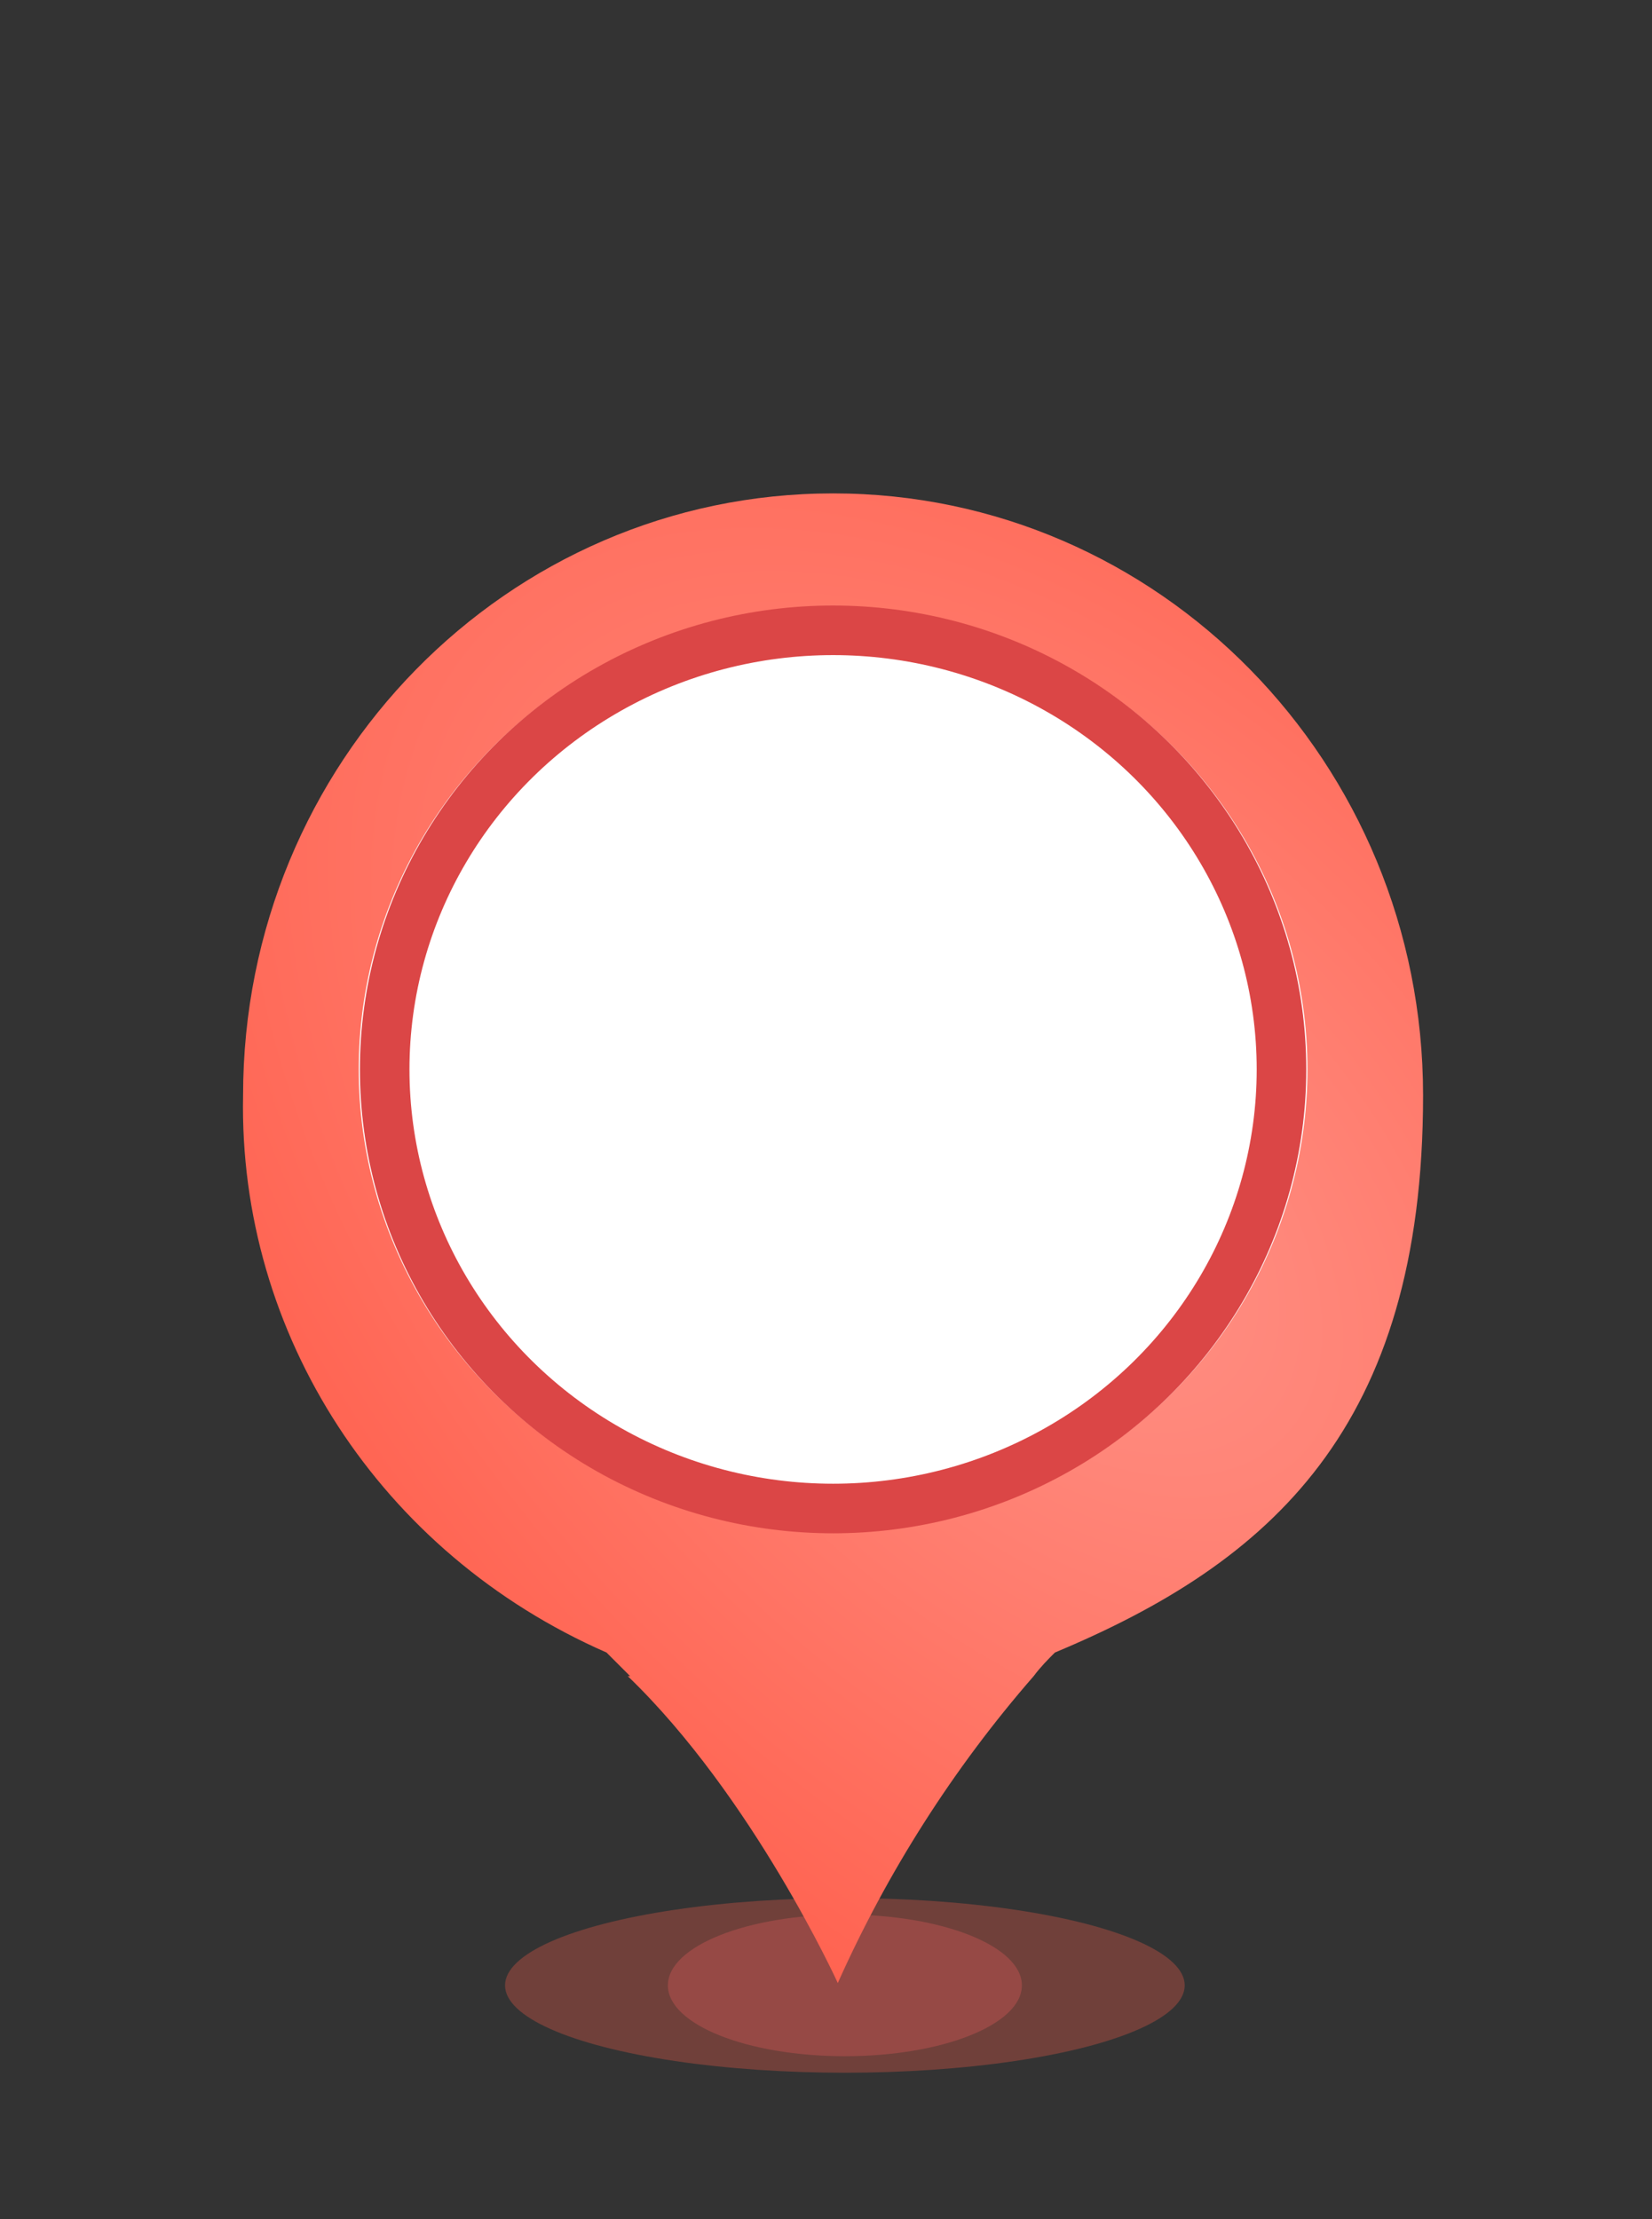
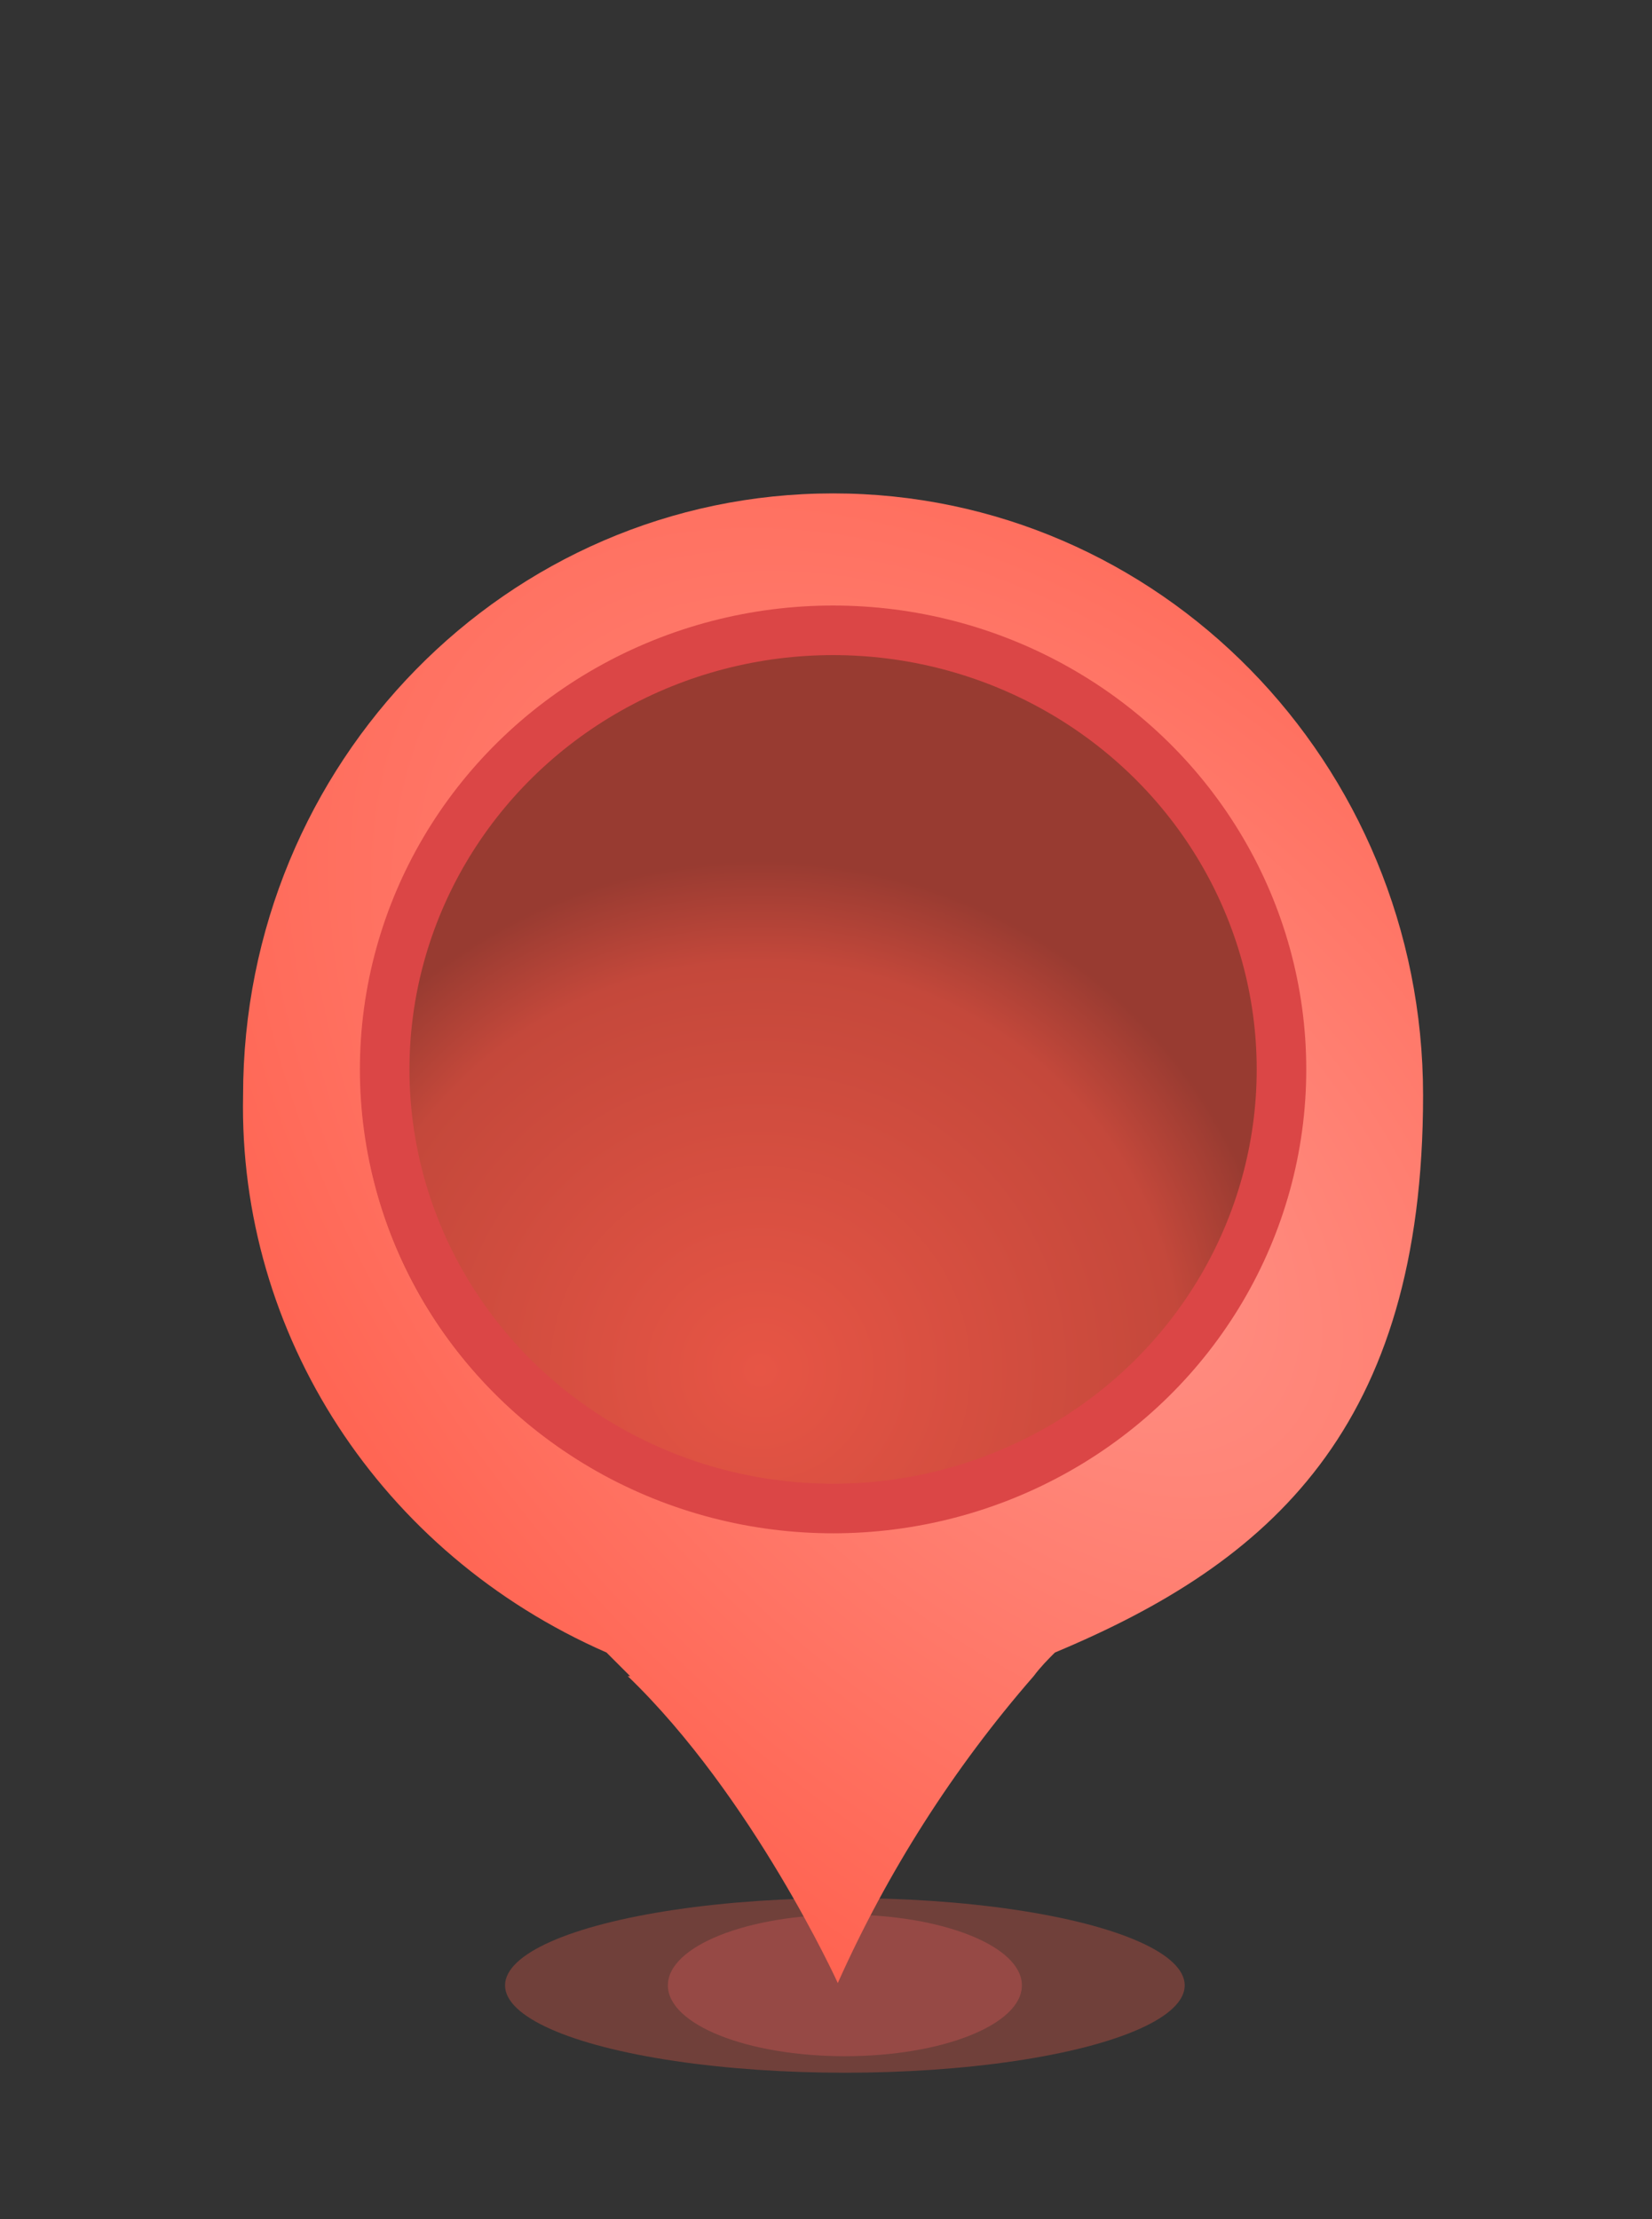
<svg xmlns="http://www.w3.org/2000/svg" id="b" width="70" height="94" viewBox="0 0 70 94">
  <rect x="0" y="0" width="70" height="94" fill="#333333" stroke="none" />
  <defs>
    <style>.h{stroke:#db4646;stroke-width:2.1px;}.h,.i{fill:none;}.j{fill:#a74d4b;opacity:.7;}.j,.i,.k,.l,.m,.n{stroke-width:0px;}.j,.k{isolation:isolate;}.i{opacity:0;}.k{fill:#ff5f4c;opacity:.3;}.l{fill:#fff;}.m{fill:url(#f);}.n{fill:url(#g);}</style>
    <radialGradient id="f" cx="263.2" cy="286.8" fx="263.2" fy="286.8" r=".9" gradientTransform="translate(-9405.4 -24647.8) rotate(38.2) scale(75.3 47.3) skewX(7.6)" gradientUnits="userSpaceOnUse">
      <stop offset="0" stop-color="#ff9287" />
      <stop offset=".8" stop-color="#ff5f4c" />
      <stop offset="1" stop-color="#ff5f4c" />
    </radialGradient>
    <radialGradient id="g" cx="259.6" cy="284" fx="259.6" fy="284" r=".4" gradientTransform="translate(-14219.7 -15164.5) scale(54.9 53.6)" gradientUnits="userSpaceOnUse">
      <stop offset="0" stop-color="#e75545" />
      <stop offset=".8" stop-color="#c4483b" />
      <stop offset="1" stop-color="#983b31" />
    </radialGradient>
  </defs>
  <g id="c">
    <rect class="i" width="70" height="94" />
    <ellipse id="d" class="k" cx="35.8" cy="84.1" rx="14.4" ry="3.7" />
    <ellipse id="e" class="j" cx="35.8" cy="84.1" rx="7.5" ry="3" />
-     <path class="m" d="m26.8,71.1l-1.1-1.1c-9.6-4.2-15.6-13.5-15.4-23.6,0-14.1,11.2-25.5,25-25.5s25,11.4,25,25.5-6.5,19.8-15.6,23.6c-.3.3-.6.6-.9,1-3.4,3.9-6.2,8.3-8.3,13,0,0-3.6-7.9-8.9-13h.1Z" />
+     <path class="m" d="m26.8,71.1l-1.1-1.1c-9.6-4.2-15.6-13.5-15.4-23.6,0-14.1,11.2-25.5,25-25.5s25,11.4,25,25.5-6.5,19.8-15.6,23.6c-.3.3-.6.6-.9,1-3.4,3.9-6.2,8.3-8.3,13,0,0-3.6-7.9-8.9-13h.1" />
    <ellipse class="n" cx="35.1" cy="45.5" rx="19.8" ry="19.3" />
-     <ellipse class="l" cx="35.3" cy="45.3" rx="20.1" ry="19.6" />
    <ellipse class="h" cx="35.3" cy="45.3" rx="19" ry="18.6" />
  </g>
</svg>